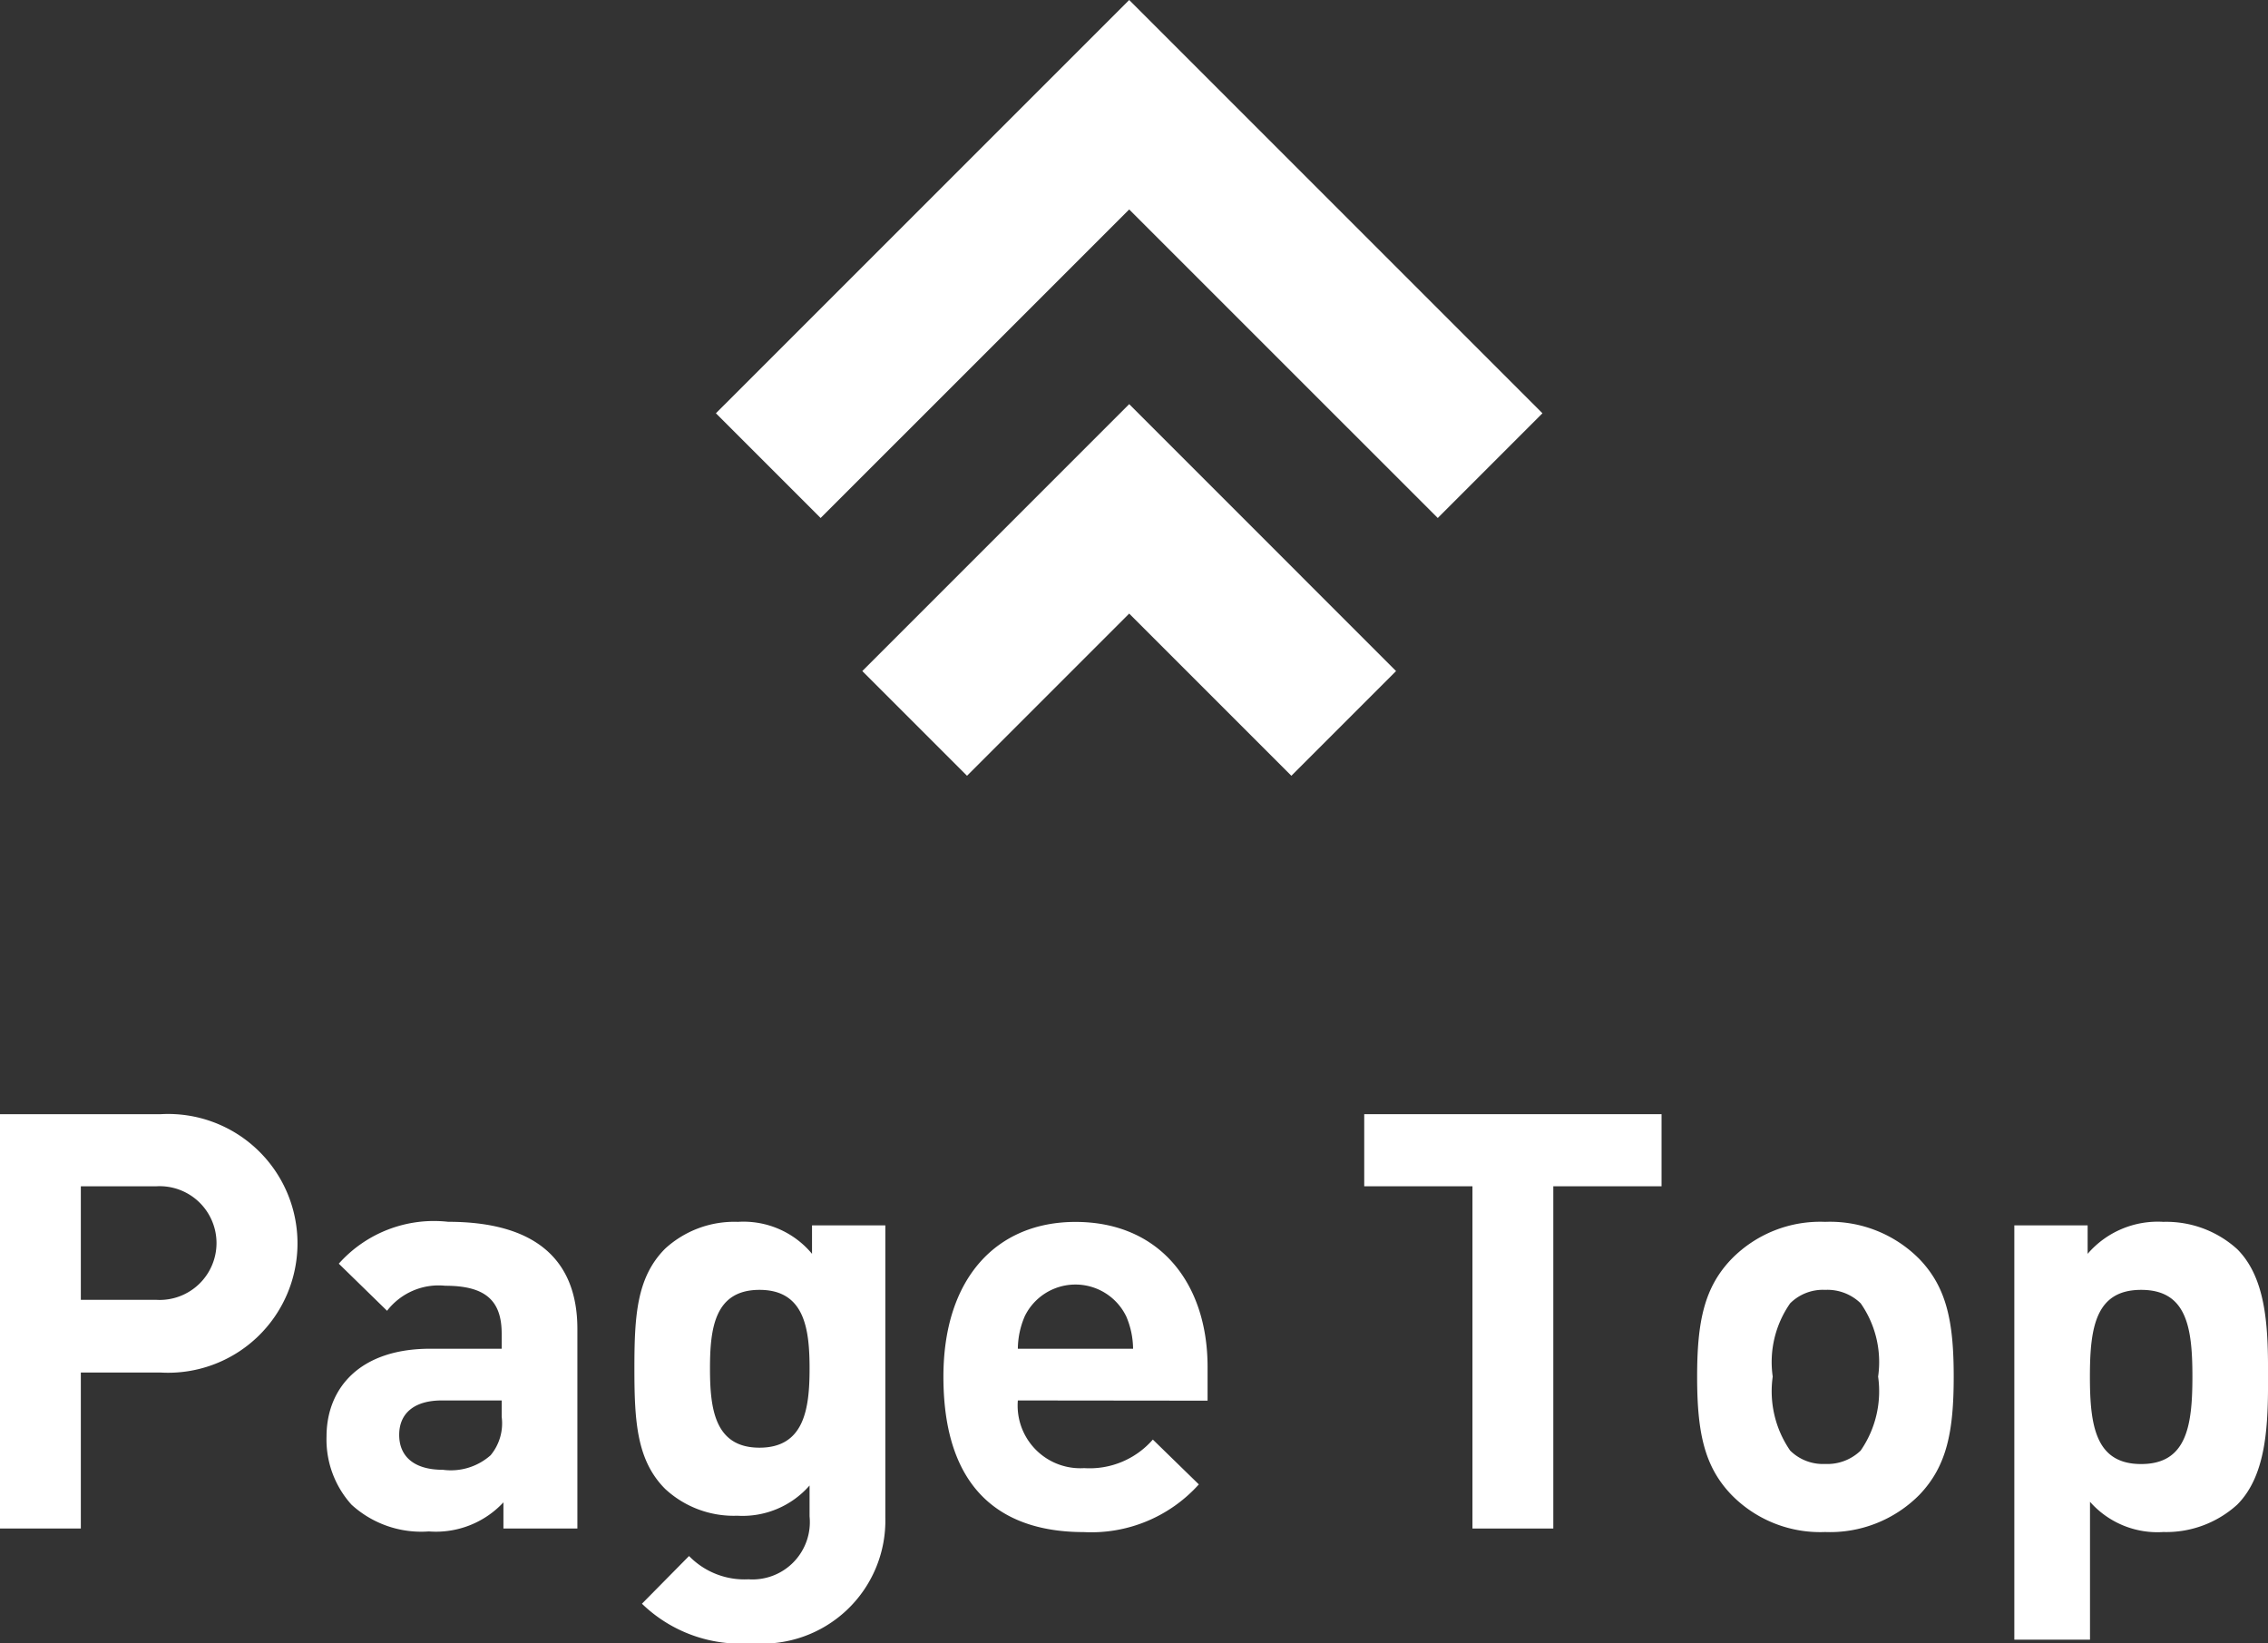
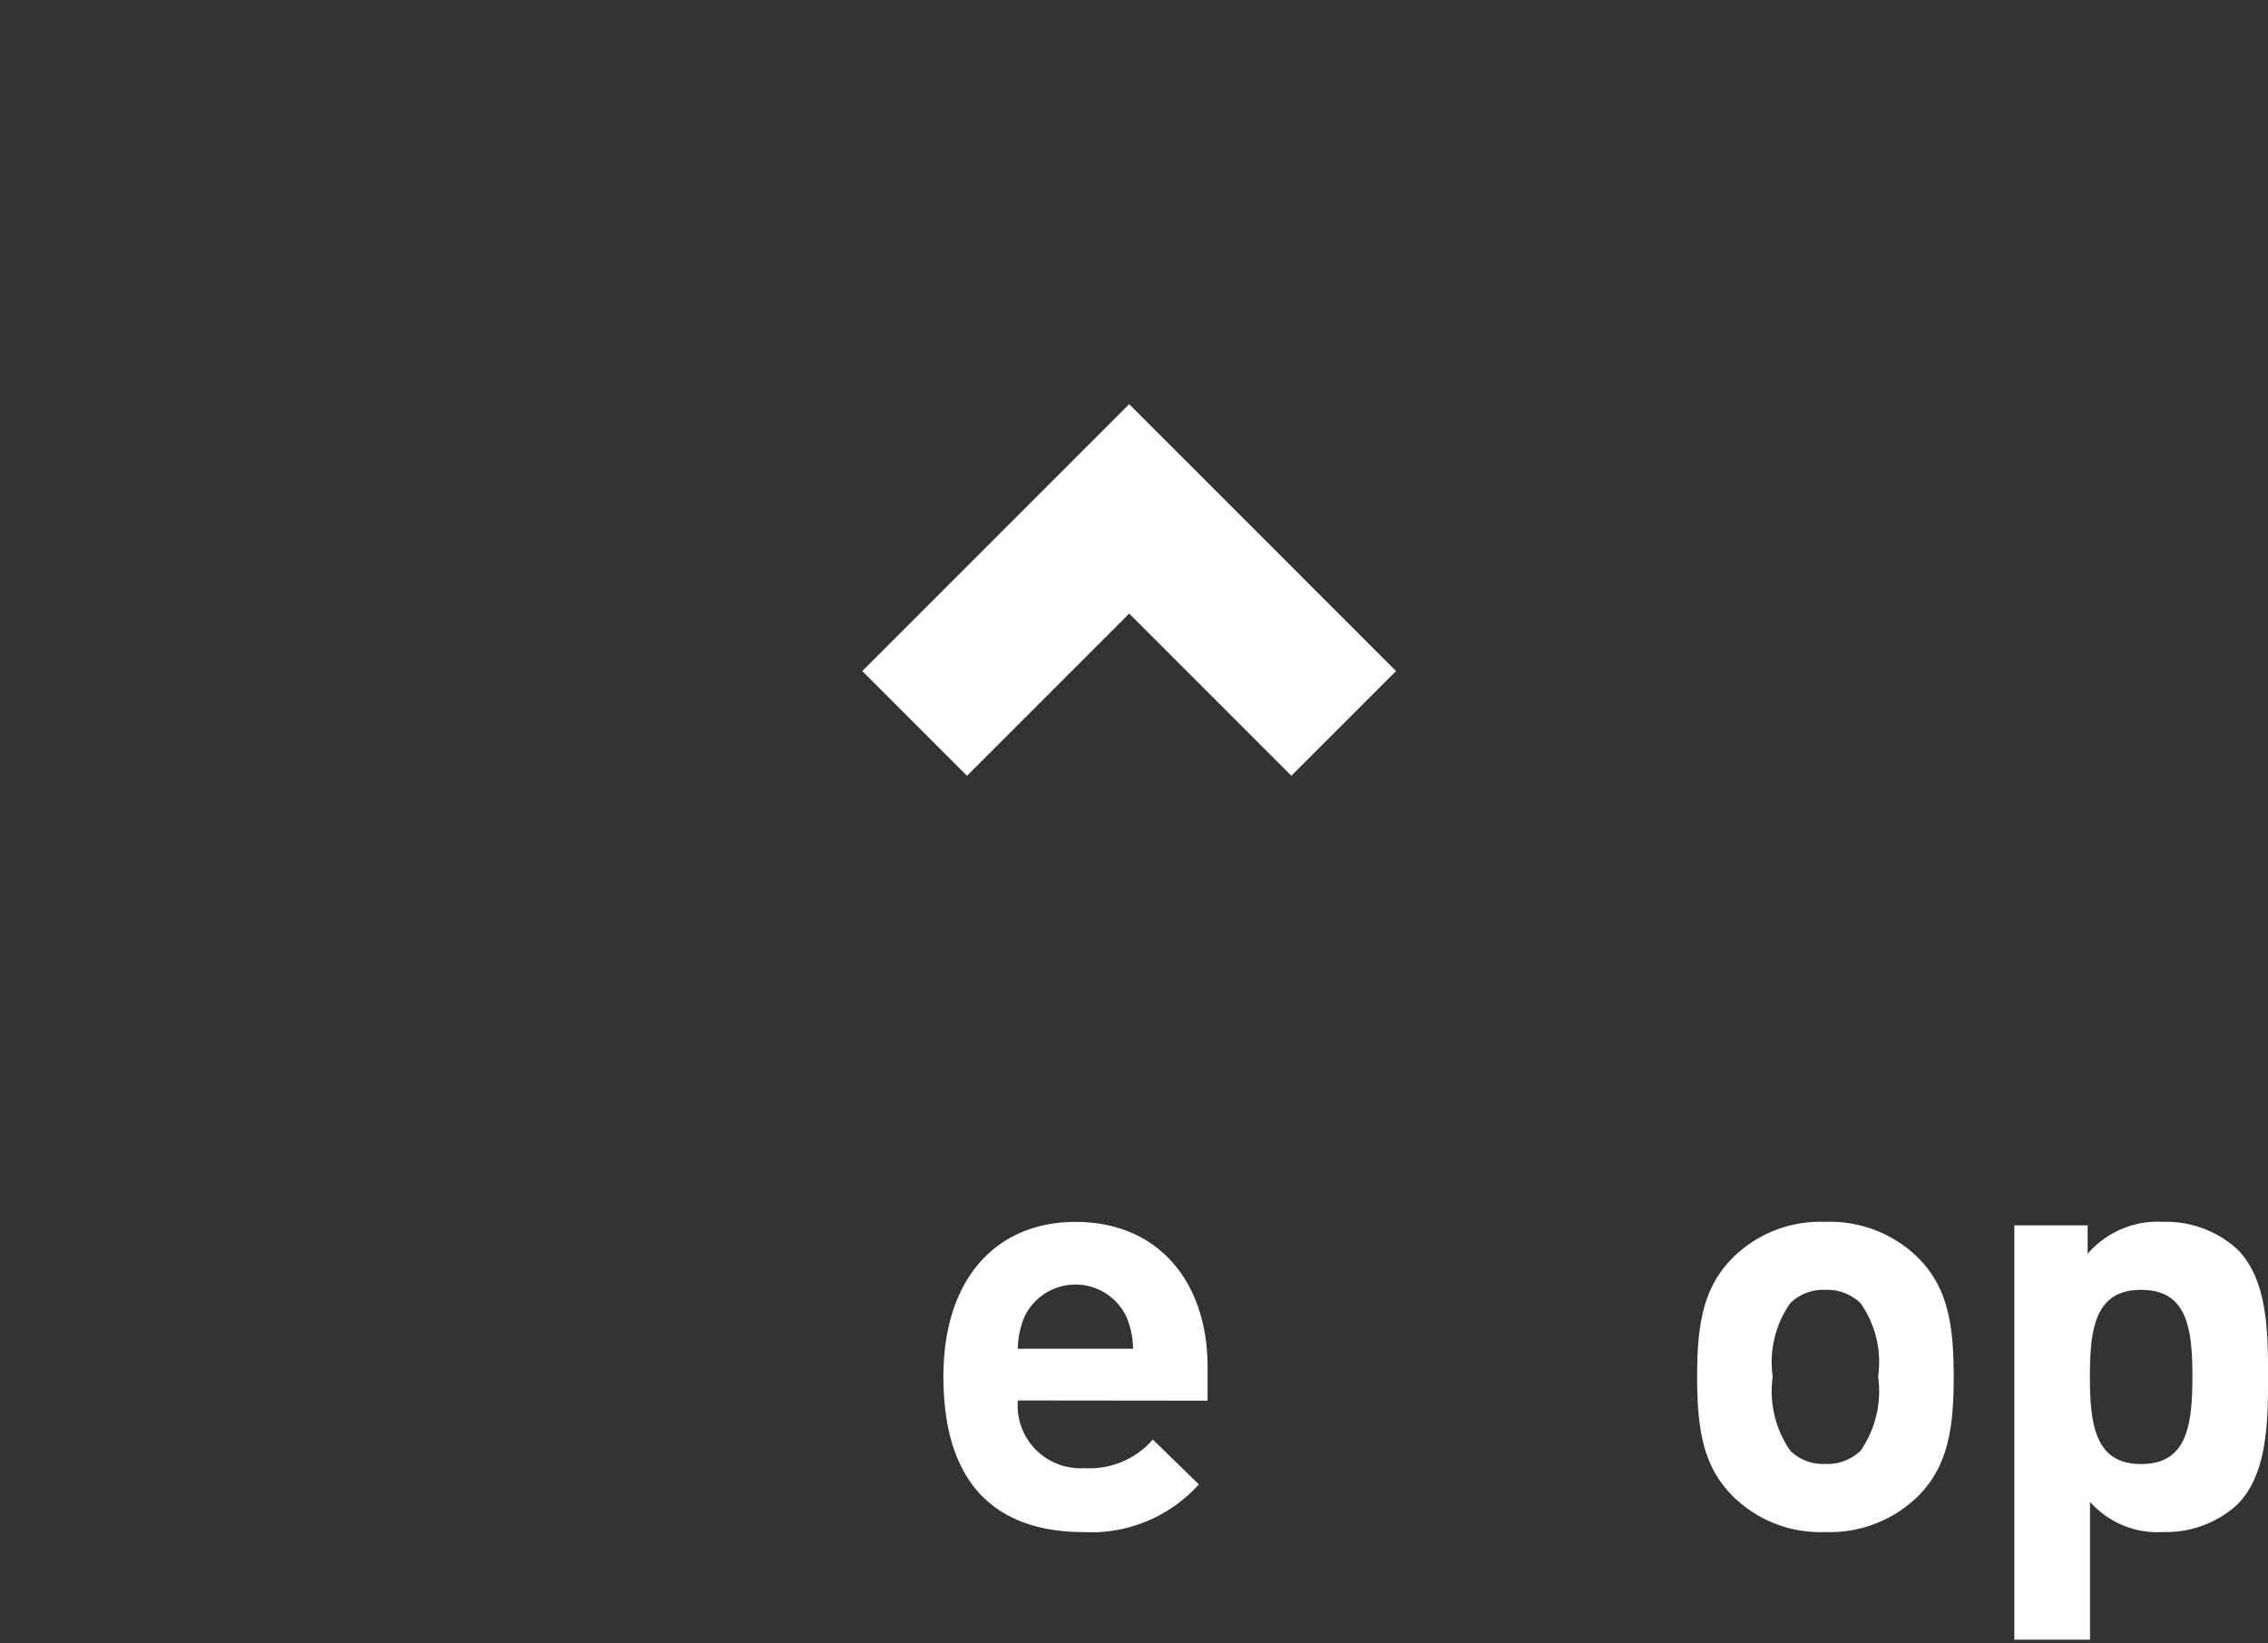
<svg xmlns="http://www.w3.org/2000/svg" viewBox="0 0 80.439 58.277">
  <rect x="0" y="0" width="80.439" height="58.277" fill="#333333" stroke="none" />
  <g id="レイヤー_2" data-name="レイヤー 2">
    <g id="text">
-       <path d="M5.7,48.678H2.867V54.21H0V39.515H5.7a4.589,4.589,0,1,1,0,9.163Zm-.144-6.606H2.867V46.1H5.552a2.017,2.017,0,1,0,0-4.028Z" fill="#fff" />
-       <path d="M17.855,54.21v-.928a3.27,3.27,0,0,1-2.644,1.031,3.663,3.663,0,0,1-2.744-.949,3.442,3.442,0,0,1-.886-2.415c0-1.713,1.175-3.115,3.672-3.115h2.54V47.3c0-1.179-.578-1.7-2-1.7a2.309,2.309,0,0,0-2.065.888l-1.712-1.671a4.52,4.52,0,0,1,3.88-1.485c3.014,0,4.582,1.279,4.582,3.8V54.21Zm-.062-4.542H15.666c-.971,0-1.508.455-1.508,1.22,0,.744.5,1.239,1.55,1.239a2.125,2.125,0,0,0,1.693-.516,1.772,1.772,0,0,0,.392-1.364Z" fill="#fff" />
-       <path d="M26.668,58.277a5.024,5.024,0,0,1-3.9-1.4l1.67-1.692a2.74,2.74,0,0,0,2.106.826,2.035,2.035,0,0,0,2.169-2.231V52.684a3.156,3.156,0,0,1-2.561,1.072,3.576,3.576,0,0,1-2.559-.949c-1.01-1.01-1.093-2.393-1.093-4.273s.083-3.241,1.093-4.252a3.631,3.631,0,0,1,2.579-.948A3.156,3.156,0,0,1,28.8,44.468v-1.01h2.6v10.36A4.364,4.364,0,0,1,26.668,58.277Zm.269-12.531c-1.591,0-1.756,1.364-1.756,2.788s.165,2.809,1.756,2.809,1.776-1.384,1.776-2.809S28.527,45.746,26.937,45.746Z" fill="#fff" />
      <path d="M36.1,49.668a2.222,2.222,0,0,0,2.353,2.4,2.974,2.974,0,0,0,2.435-1.013l1.631,1.59a5.124,5.124,0,0,1-4.087,1.691c-2.539,0-4.972-1.155-4.972-5.511,0-3.509,1.9-5.489,4.683-5.489,2.993,0,4.686,2.186,4.686,5.139v1.2Zm3.839-2.991a2,2,0,0,0-3.592,0,2.963,2.963,0,0,0-.247,1.157h4.087A2.981,2.981,0,0,0,39.94,46.677Z" fill="#fff" />
-       <path d="M55.091,42.072V54.21H52.224V42.072H48.385V39.515H58.93v2.557Z" fill="#fff" />
      <path d="M68.076,53.014a4.459,4.459,0,0,1-3.344,1.32,4.4,4.4,0,0,1-3.323-1.32c-.97-1.01-1.217-2.229-1.217-4.191,0-1.941.247-3.159,1.217-4.169a4.4,4.4,0,0,1,3.323-1.32,4.455,4.455,0,0,1,3.344,1.32c.969,1.01,1.216,2.228,1.216,4.169C69.292,50.785,69.045,52,68.076,53.014Zm-2.084-6.792a1.694,1.694,0,0,0-1.26-.476,1.647,1.647,0,0,0-1.24.476,3.633,3.633,0,0,0-.619,2.6,3.7,3.7,0,0,0,.619,2.624,1.654,1.654,0,0,0,1.24.474,1.7,1.7,0,0,0,1.26-.474,3.7,3.7,0,0,0,.619-2.624A3.633,3.633,0,0,0,65.992,46.222Z" fill="#fff" />
      <path d="M79.346,53.364a3.743,3.743,0,0,1-2.62.97,3.187,3.187,0,0,1-2.6-1.072v4.891H71.442V43.458h2.6v1.01a3.278,3.278,0,0,1,2.686-1.134,3.742,3.742,0,0,1,2.62.969c1.072,1.072,1.093,2.91,1.093,4.52S80.418,52.292,79.346,53.364ZM75.94,45.746c-1.611,0-1.817,1.323-1.817,3.077s.206,3.1,1.817,3.1,1.818-1.342,1.818-3.1S77.552,45.746,75.94,45.746Z" fill="#fff" />
-       <polygon points="54.706 14.657 50.993 18.371 40.049 7.428 29.105 18.371 25.391 14.657 40.049 0 54.706 14.657" fill="#fff" />
      <polygon points="49.514 23.8 45.801 27.513 40.049 21.761 34.297 27.513 30.583 23.8 40.049 14.333 49.514 23.8" fill="#fff" />
    </g>
  </g>
</svg>